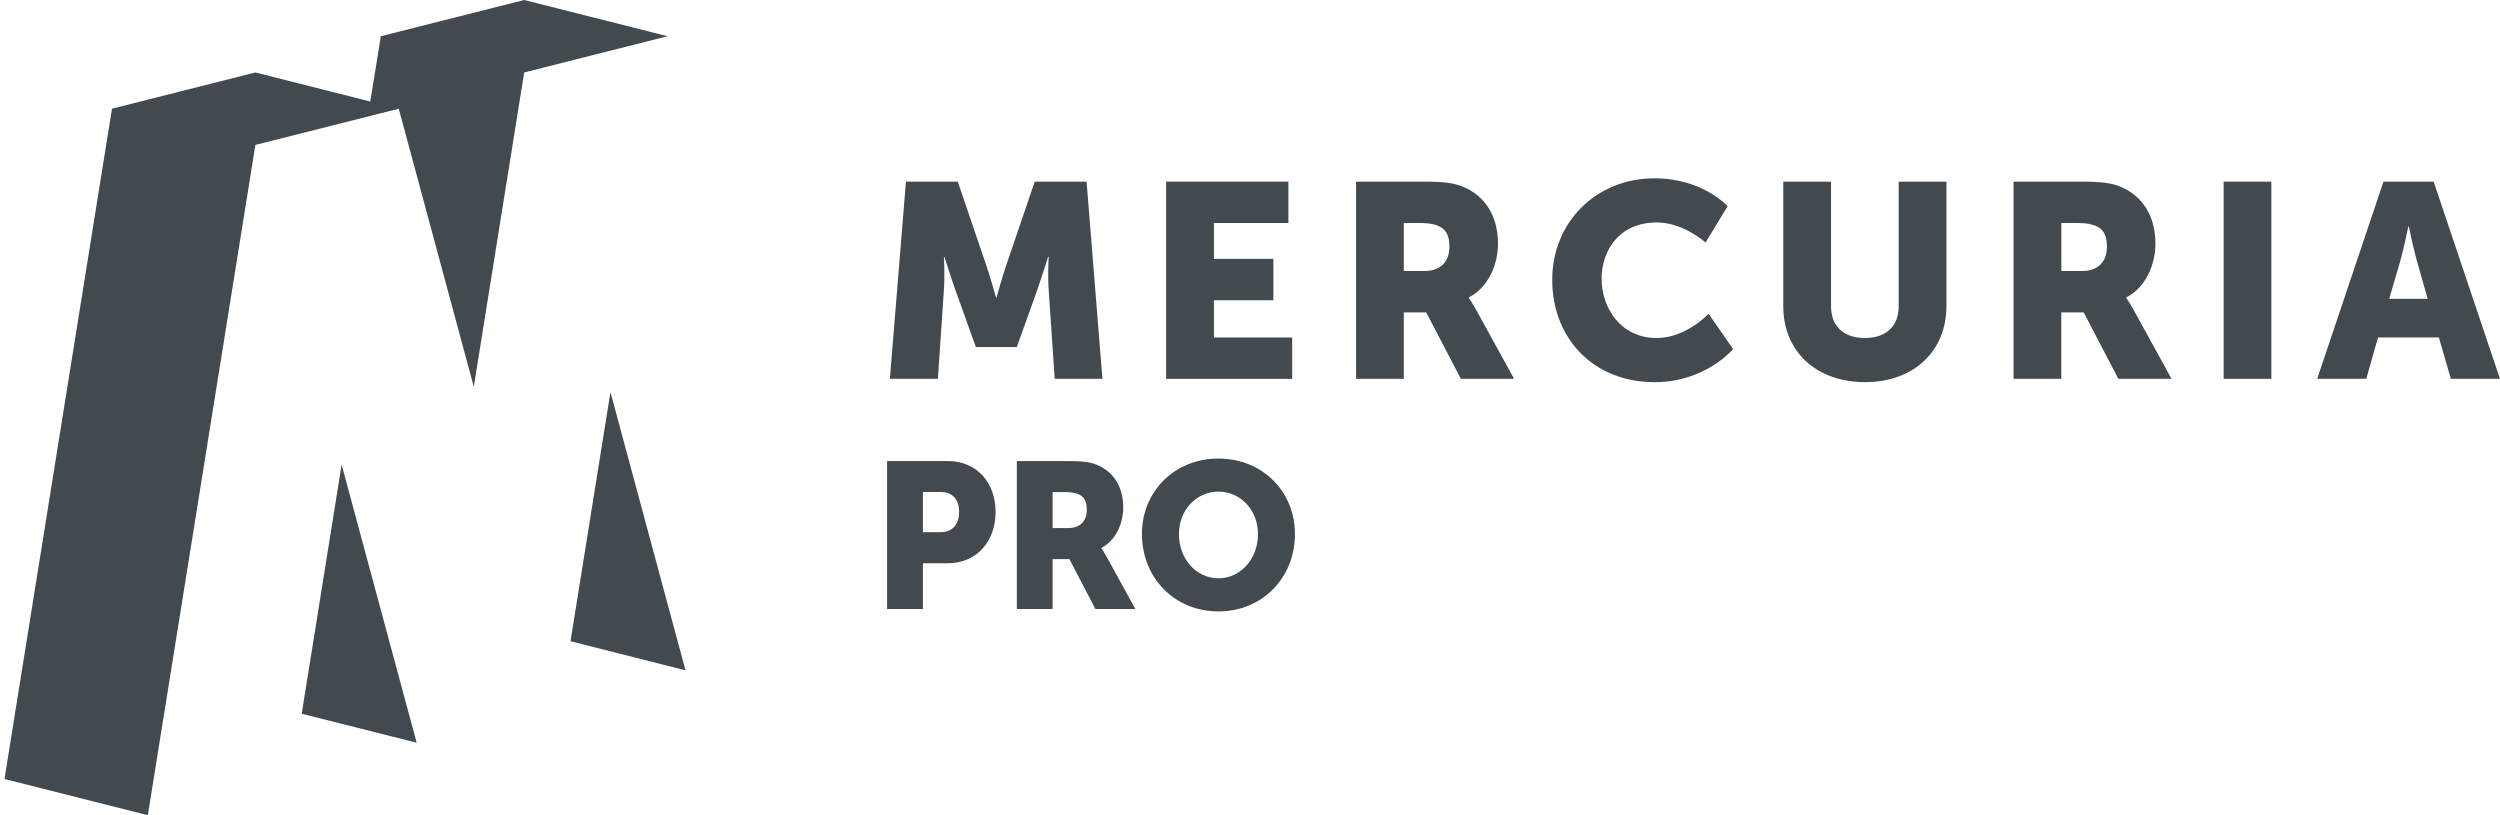
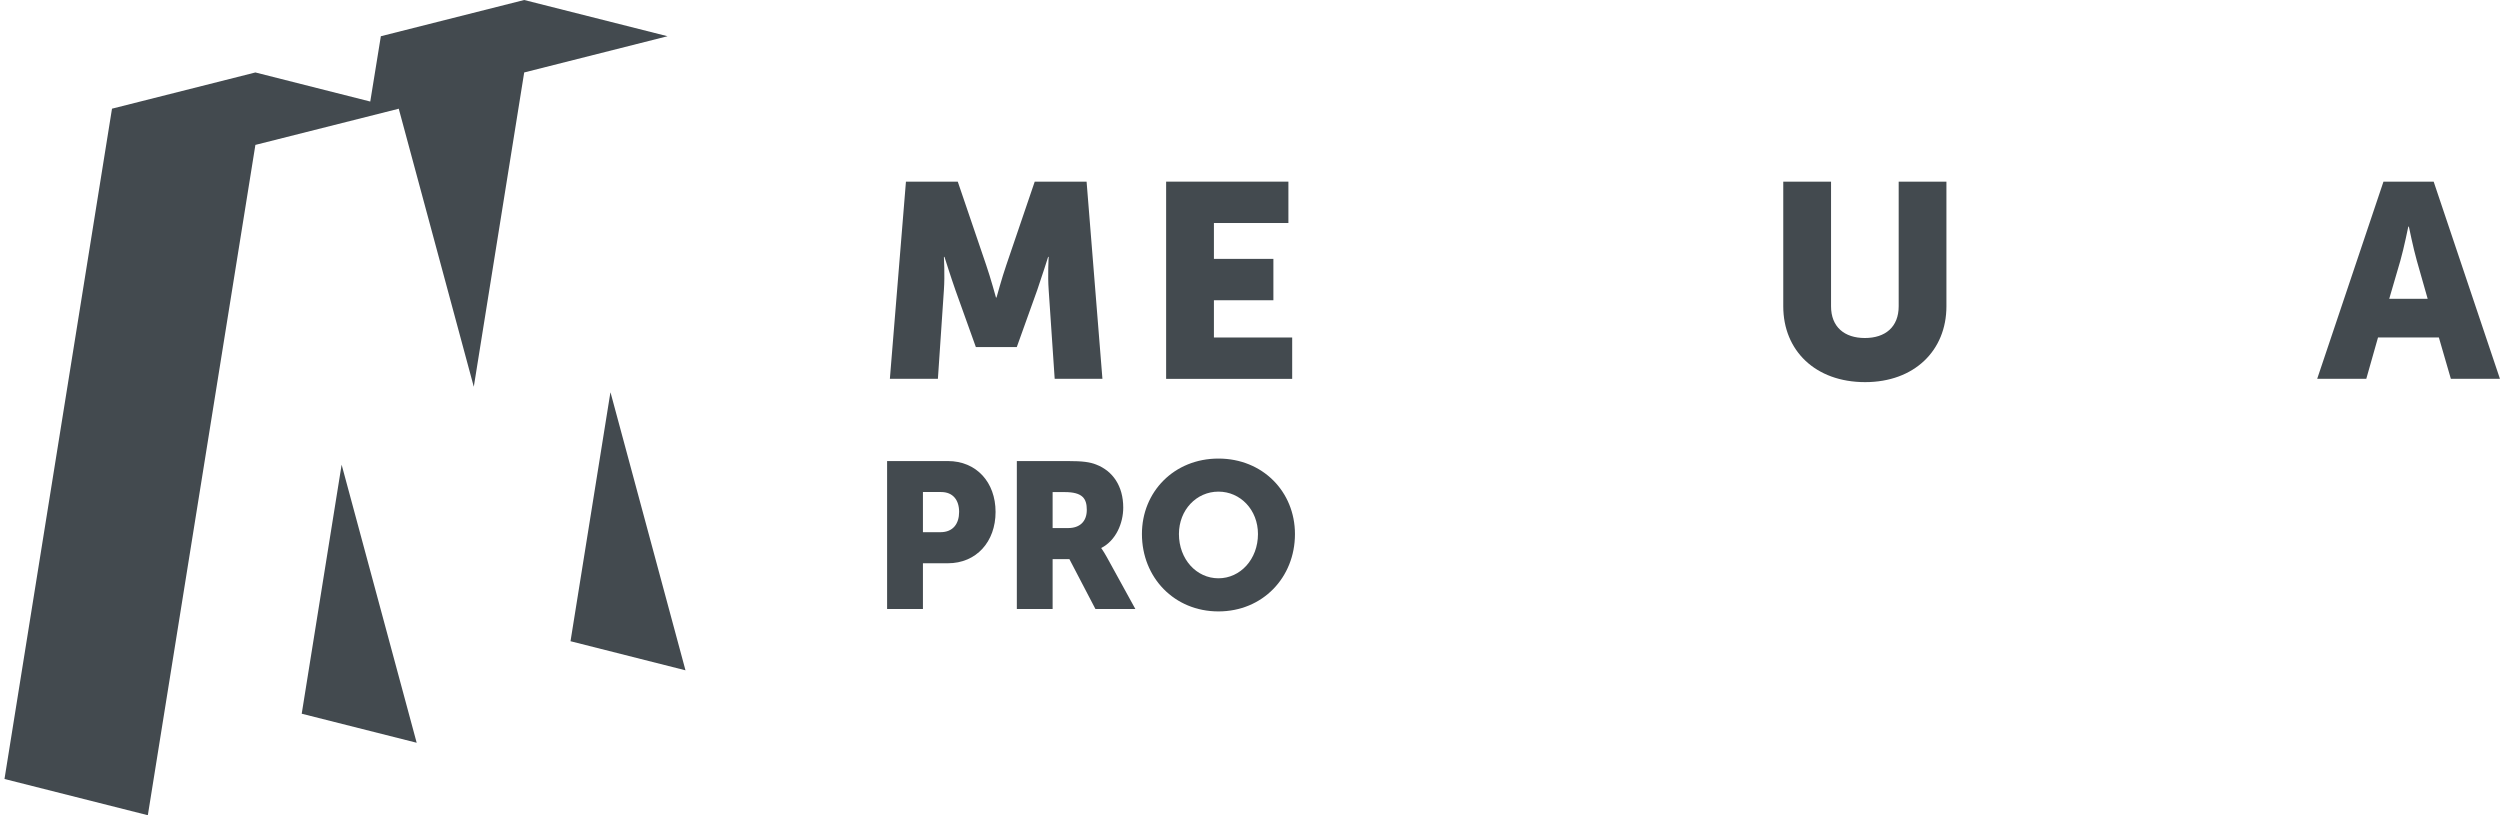
<svg xmlns="http://www.w3.org/2000/svg" width="230" height="75" viewBox="0 0 230 75" fill="none">
  <g clip-path="url(#clip0_4014_43)">
    <path d="M27.758 65.662L38.335 68.334L31.43 42.75L27.758 65.662Z" fill="#434A4F" />
    <path d="M56.174 36.122L56.155 36.117L52.487 58.992L63.065 61.669L56.174 36.122Z" fill="#434A4F" />
    <path d="M48.226 0L35.038 3.333L34.064 9.342L23.496 6.666L10.304 9.998L0.413 71.667L13.601 75L23.496 13.331L36.684 10.003L36.559 9.975L36.684 9.998L43.589 35.583L48.226 6.666L61.414 3.333L48.226 0Z" fill="#434A4F" />
    <path d="M83.347 16.711H88.114L90.725 24.375C91.128 25.542 91.629 27.37 91.629 27.37H91.68C91.68 27.37 92.181 25.542 92.584 24.375L95.195 16.711H99.966L101.423 34.852H97.031L96.479 26.681C96.377 25.312 96.479 23.634 96.479 23.634H96.428C96.428 23.634 95.826 25.538 95.427 26.681L93.544 31.931H89.779L87.896 26.681C87.493 25.538 86.89 23.634 86.89 23.634H86.839C86.839 23.634 86.936 25.308 86.839 26.681L86.287 34.852H81.868L83.347 16.711Z" fill="#434A4F" />
    <path d="M107.288 16.711H118.533V20.517H111.68V23.817H117.152V27.623H111.68V31.05H118.881V34.856H107.284V16.711H107.288Z" fill="#434A4F" />
-     <path d="M124.761 16.711H131.012C132.844 16.711 133.725 16.837 134.499 17.142C136.53 17.93 137.815 19.781 137.815 22.42C137.815 24.347 136.91 26.456 135.13 27.366V27.417C135.13 27.417 135.38 27.745 135.807 28.509L139.294 34.852H134.402L131.211 28.739H129.152V34.852H124.761V16.711ZM131.058 24.933C132.463 24.933 133.344 24.145 133.344 22.702C133.344 21.333 132.844 20.517 130.632 20.517H129.152V24.933H131.058Z" fill="#434A4F" />
-     <path d="M152.217 16.406C156.66 16.406 158.941 18.97 158.941 18.97L156.91 22.317C156.91 22.317 154.902 20.466 152.417 20.466C148.981 20.466 147.348 23.03 147.348 25.641C147.348 28.331 149.106 31.097 152.417 31.097C155.129 31.097 157.188 28.866 157.188 28.866L159.447 32.114C159.447 32.114 156.91 35.161 152.217 35.161C146.592 35.161 142.804 31.125 142.804 25.748C142.804 20.466 146.82 16.406 152.217 16.406Z" fill="#434A4F" />
    <path d="M164.065 16.711H168.456V28.177C168.456 30.08 169.685 31.097 171.568 31.097C173.451 31.097 174.679 30.08 174.679 28.177V16.711H179.071V28.177C179.071 32.259 176.108 35.156 171.591 35.156C167.024 35.156 164.06 32.264 164.06 28.177V16.711H164.065Z" fill="#434A4F" />
-     <path d="M185.247 16.711H191.498C193.33 16.711 194.211 16.837 194.985 17.142C197.016 17.93 198.301 19.781 198.301 22.42C198.301 24.347 197.397 26.456 195.616 27.366V27.417C195.616 27.417 195.866 27.745 196.293 28.509L199.78 34.852H194.888L191.698 28.739H189.639V34.852H185.247V16.711ZM191.549 24.933C192.954 24.933 193.835 24.145 193.835 22.702C193.835 21.333 193.334 20.517 191.123 20.517H189.643V24.933H191.549Z" fill="#434A4F" />
-     <path d="M204.575 16.711H208.966V34.852H204.575V16.711Z" fill="#434A4F" />
    <path d="M224.375 31.045H218.778L217.698 34.852H213.181L219.279 16.711H223.897L229.995 34.852H225.479L224.375 31.045ZM221.565 20.845C221.565 20.845 221.162 22.823 220.837 23.967L219.808 27.492H223.346L222.344 23.967C222.019 22.823 221.616 20.845 221.616 20.845H221.565Z" fill="#434A4F" />
    <path d="M81.613 42.417H87.205C89.821 42.417 91.592 44.358 91.592 47.1C91.592 49.842 89.821 51.82 87.205 51.82H84.91V56.025H81.613V42.417ZM86.528 48.961C87.678 48.961 88.239 48.183 88.239 47.095C88.239 46.008 87.674 45.267 86.584 45.267H84.91V48.961H86.528Z" fill="#434A4F" />
    <path d="M93.549 42.417H98.237C99.609 42.417 100.273 42.511 100.852 42.741C102.378 43.331 103.338 44.719 103.338 46.697C103.338 48.145 102.661 49.725 101.325 50.409V50.447C101.325 50.447 101.515 50.695 101.835 51.267L104.451 56.025H100.778L98.385 51.441H96.841V56.025H93.549V42.417ZM98.274 48.581C99.327 48.581 99.985 47.991 99.985 46.908C99.985 45.881 99.609 45.272 97.954 45.272H96.841V48.581H98.274Z" fill="#434A4F" />
    <path d="M112.097 42.188C116.164 42.188 119.136 45.234 119.136 49.134C119.136 53.133 116.159 56.25 112.097 56.25C108.03 56.25 105.058 53.128 105.058 49.134C105.053 45.234 108.03 42.188 112.097 42.188ZM112.097 53.203C114.11 53.203 115.733 51.455 115.733 49.13C115.733 46.903 114.114 45.23 112.097 45.23C110.085 45.23 108.462 46.903 108.462 49.13C108.462 51.455 110.08 53.203 112.097 53.203Z" fill="#434A4F" />
  </g>
  <defs>
    <clipPath id="clip0_4014_43">
      <rect width="230" height="75" fill="white" />
    </clipPath>
  </defs>
</svg>